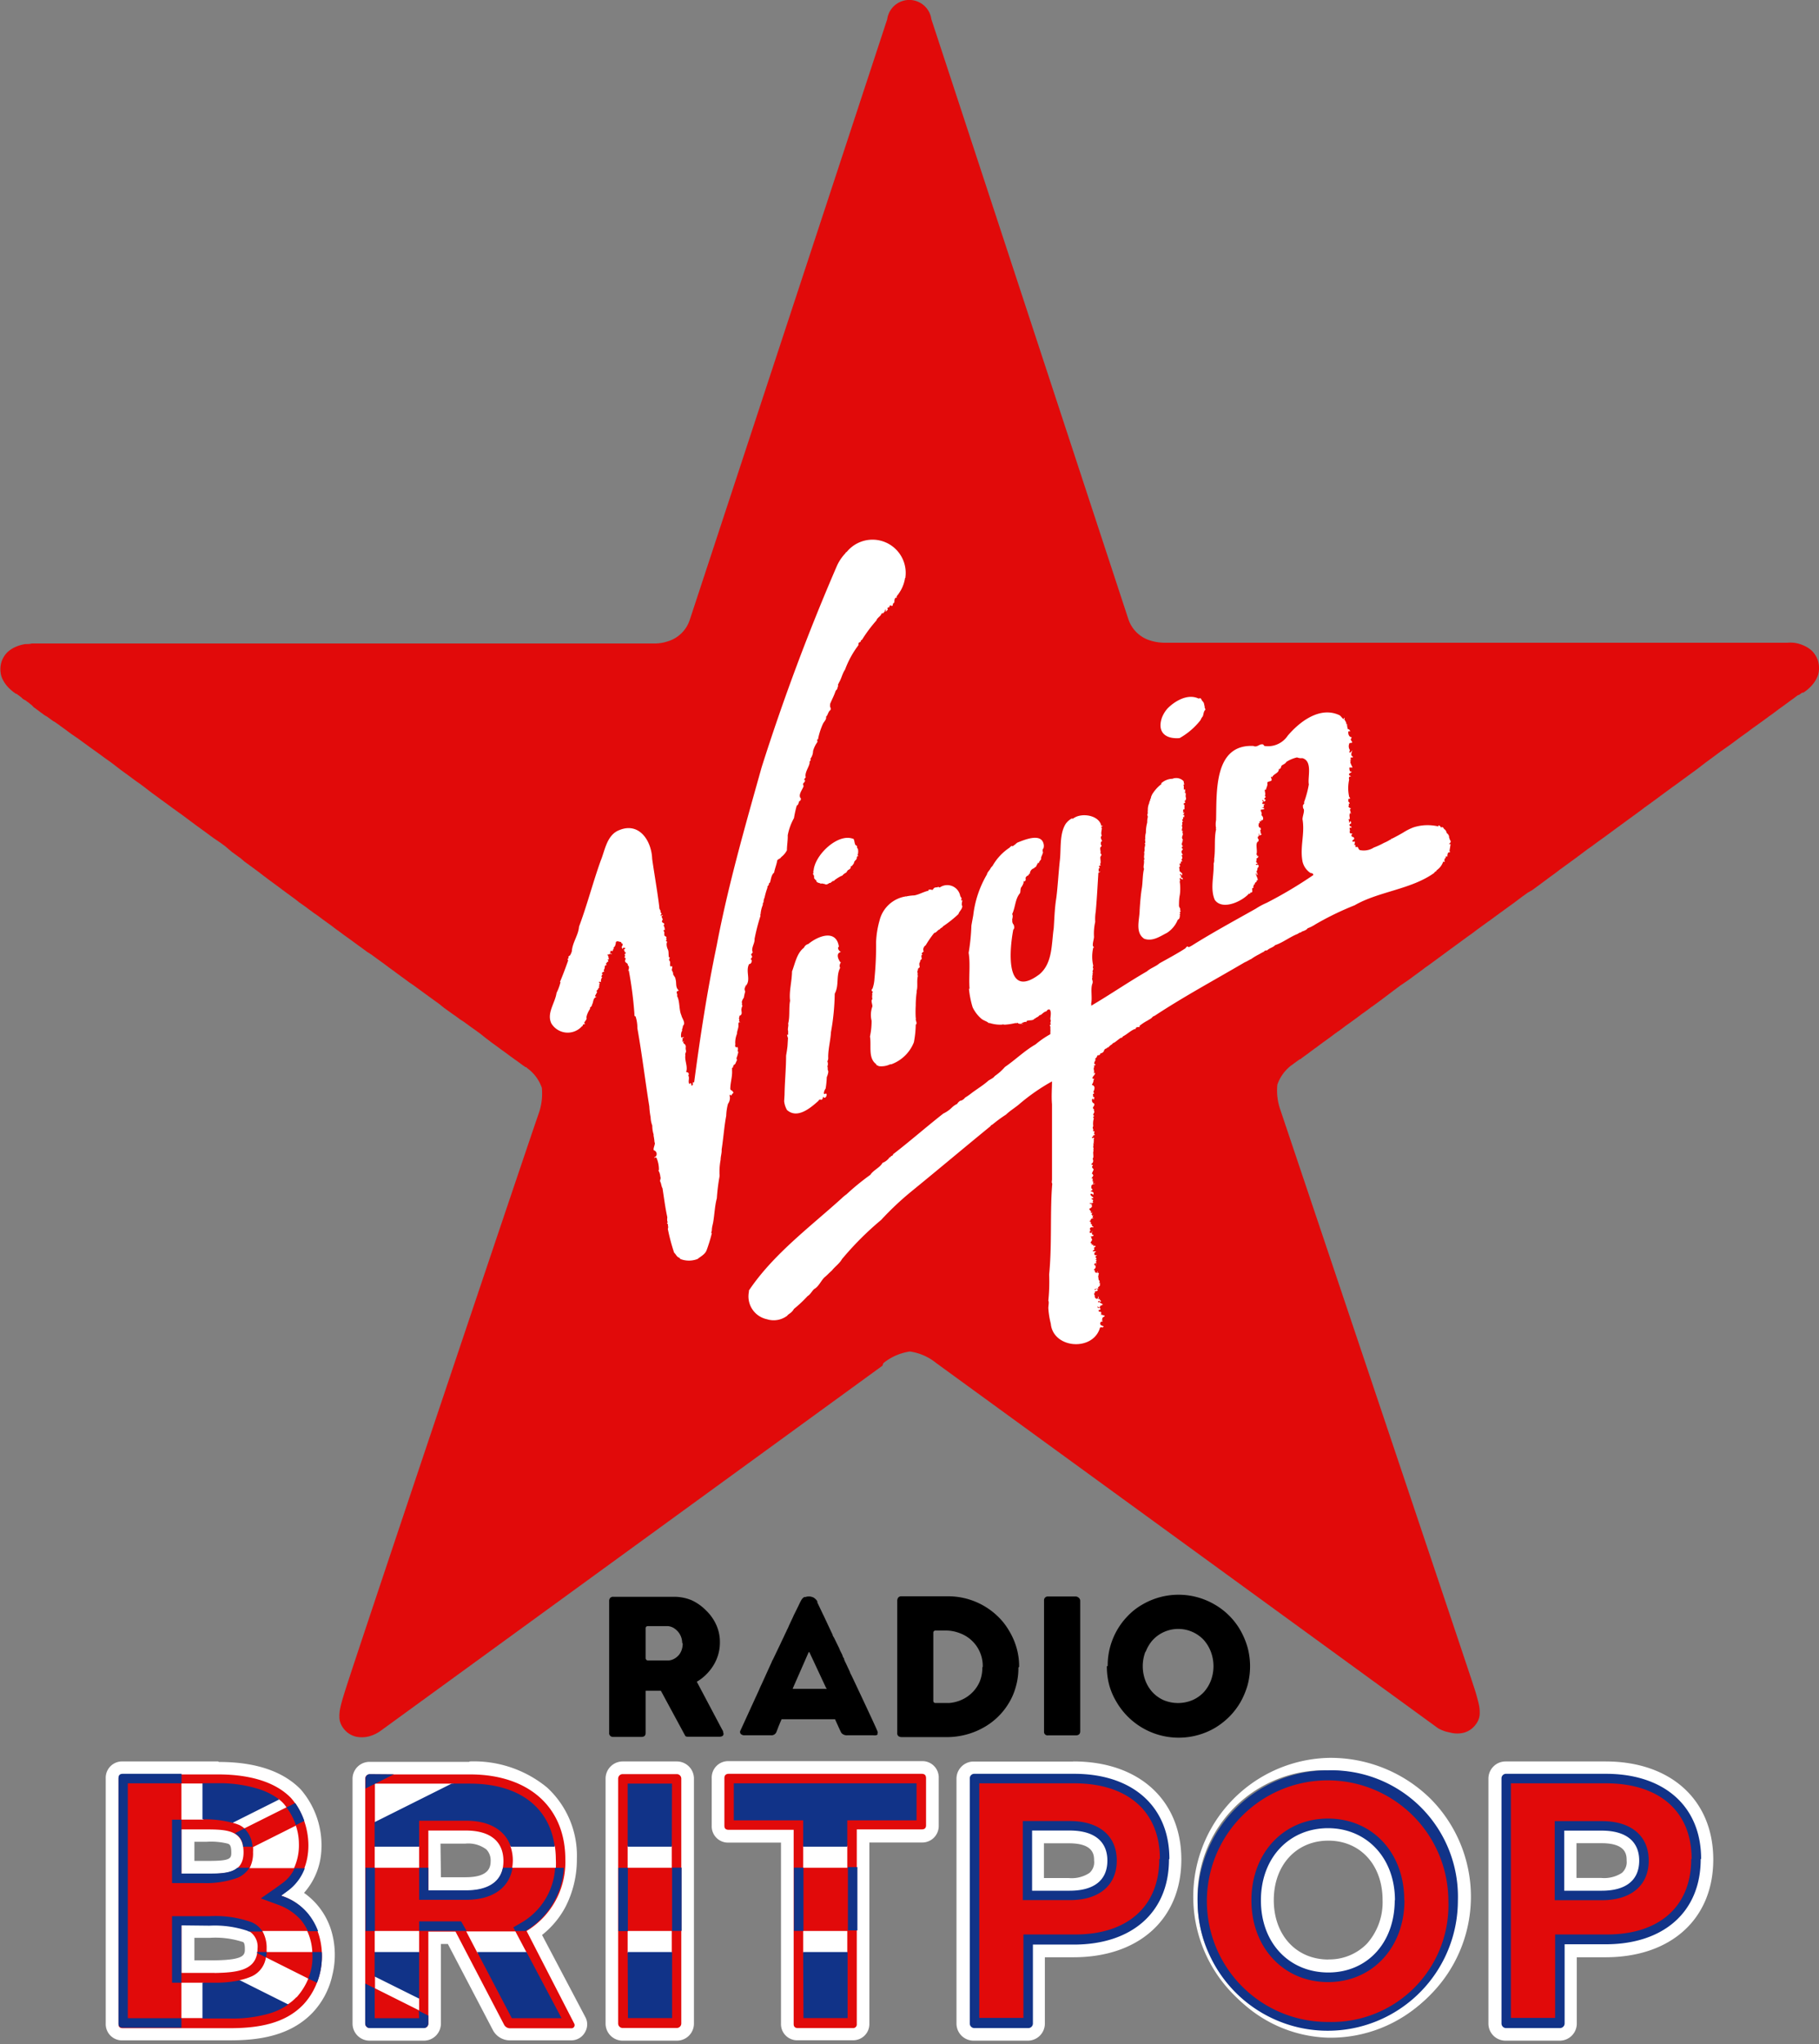
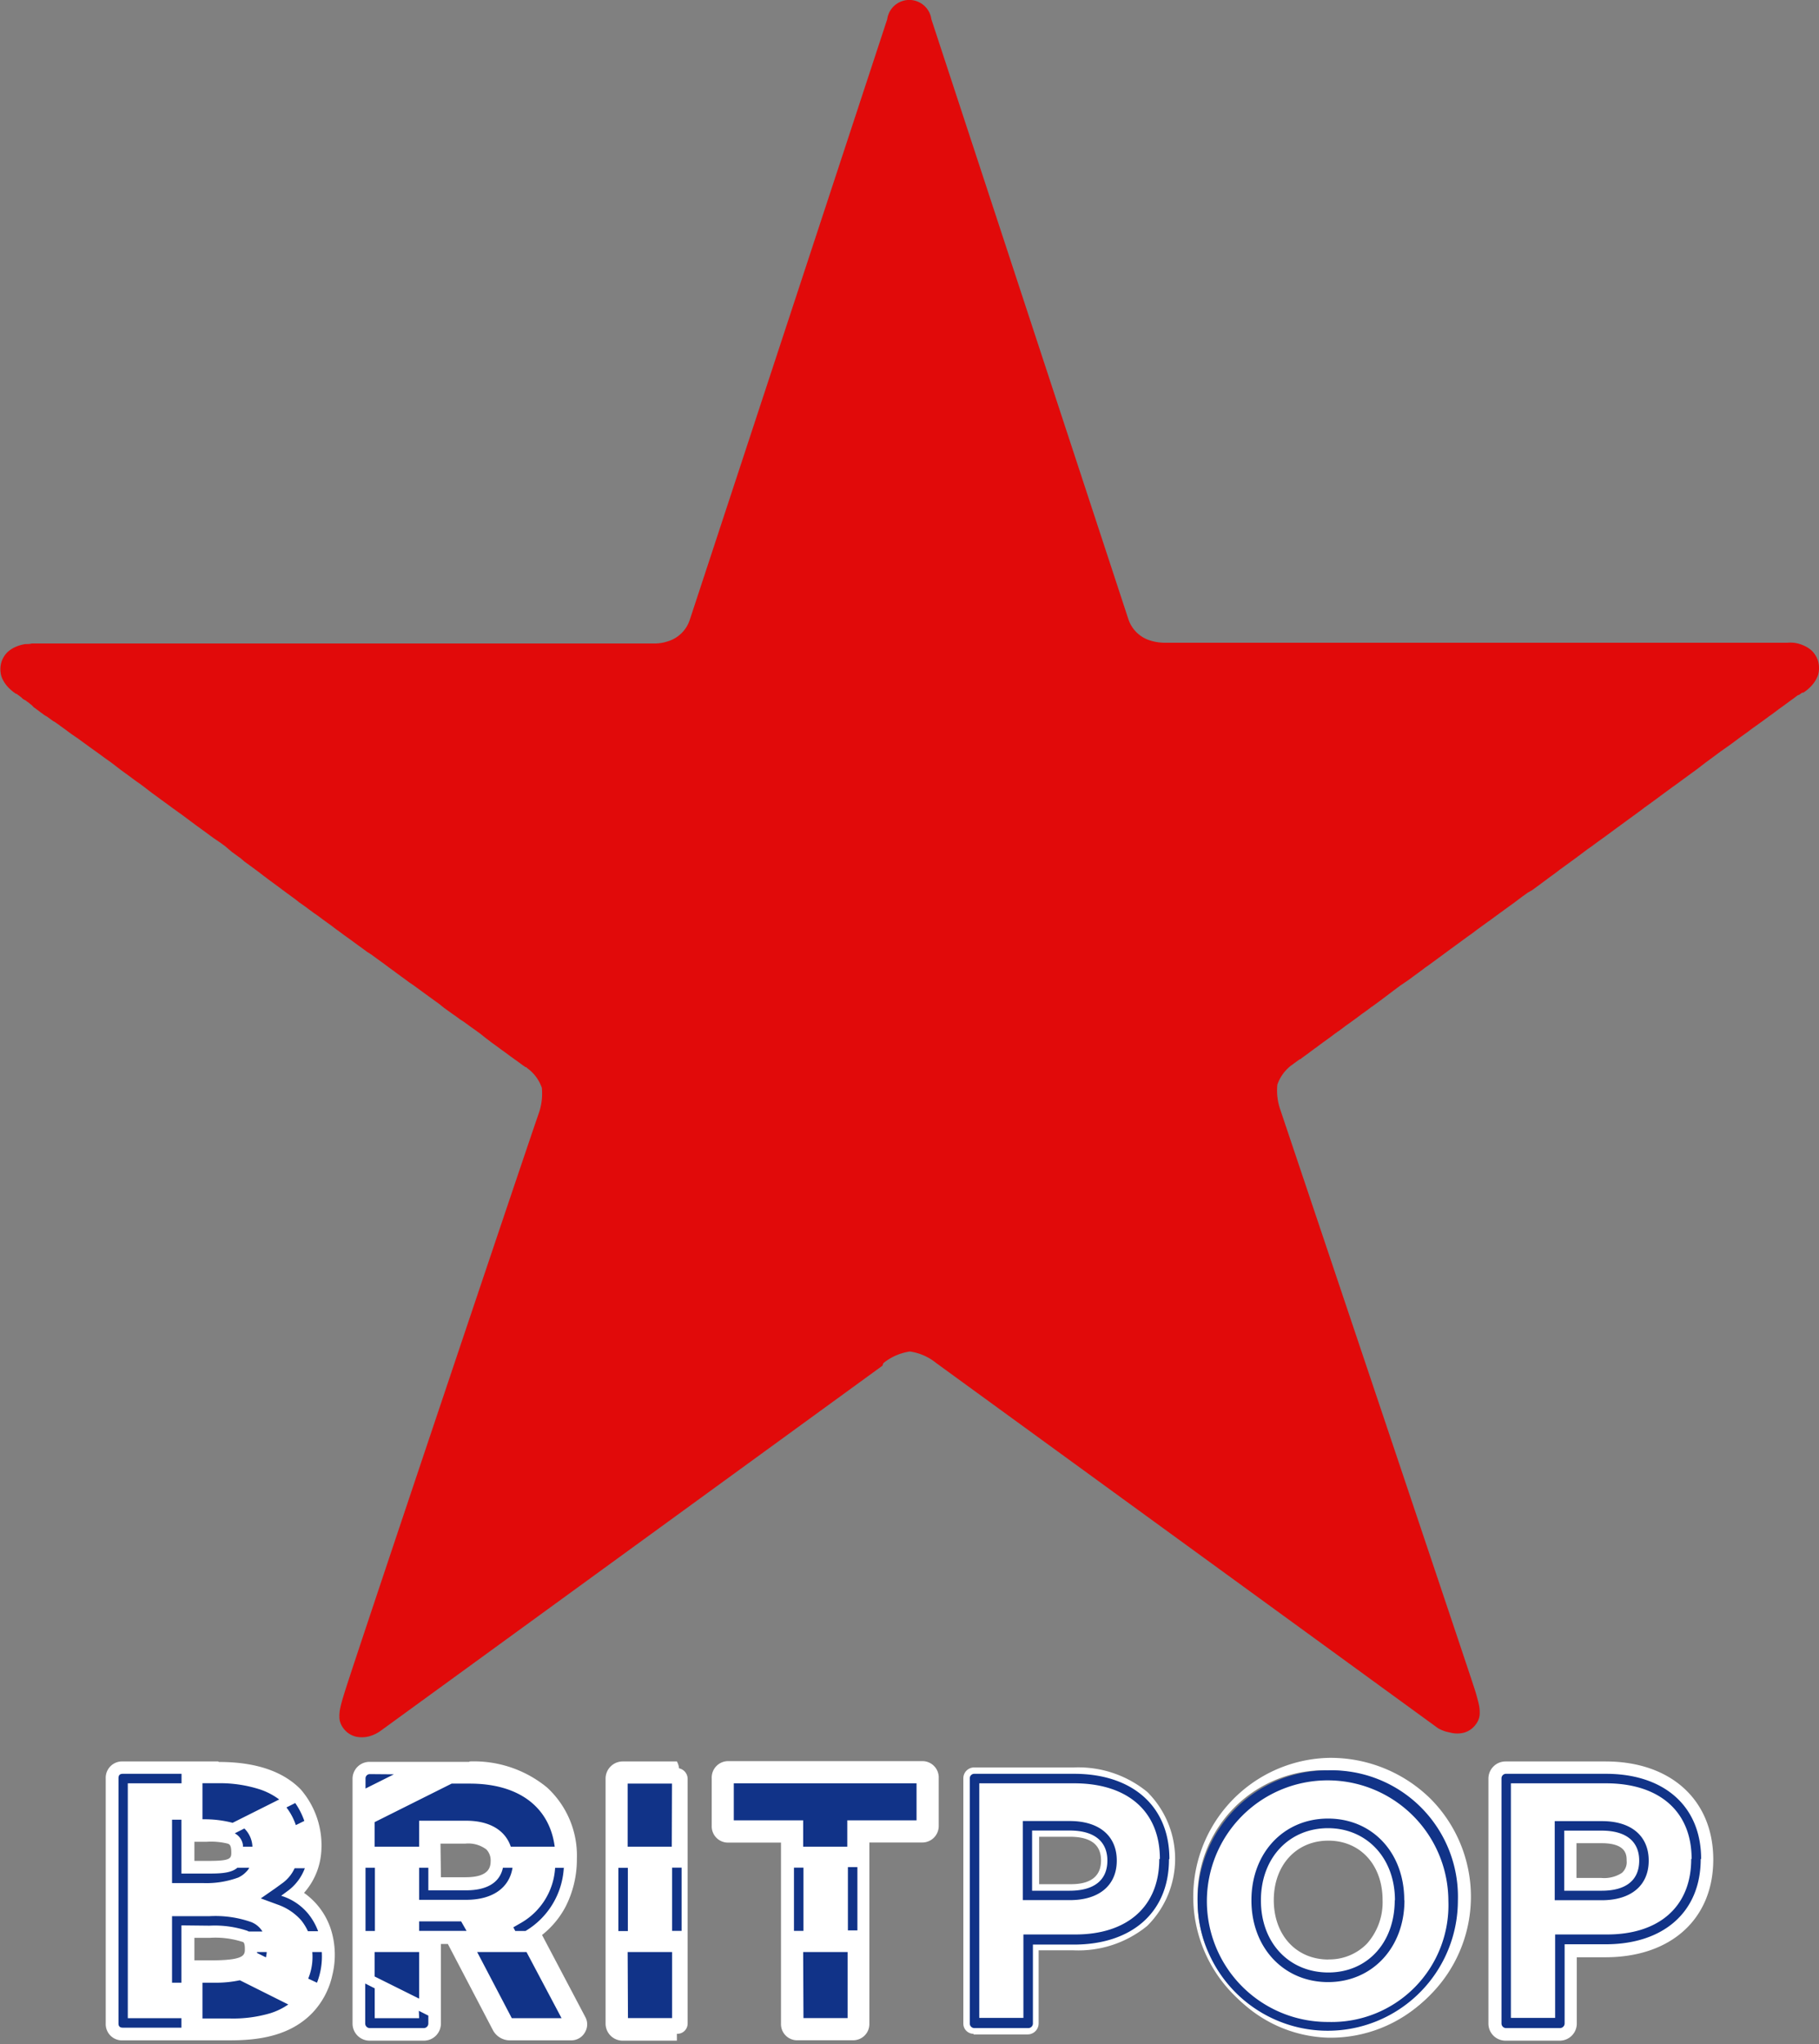
<svg xmlns="http://www.w3.org/2000/svg" id="Layer_4_copy_2" data-name="Layer 4 copy 2" viewBox="0 0 178.06 200">
  <rect x="0" y="0" width="178.06" height="200" fill="#808080" stroke="none" />
  <defs>
    <style>.cls-1{fill:#e10a0a;}.cls-2{fill:#fff;}.cls-3{fill:#138;}</style>
  </defs>
-   <path d="M113.17,156.62a.38.38,0,0,1,.09-.29.36.36,0,0,1,.31-.12h2.69a.44.44,0,0,1,.29.11.37.37,0,0,1,.16.3V169.4c0,.27-.15.4-.45.4h-2.69a.35.35,0,0,1-.4-.29Zm6.23,6.4a6.94,6.94,0,0,1,2-4.94,6.26,6.26,0,0,1,1.41-1.09,7,7,0,0,1,7.05,0,6.82,6.82,0,0,1,2.52,2.51,7.78,7.78,0,0,1,.71,1.68,7.11,7.11,0,0,1,0,3.72,7.78,7.78,0,0,1-.71,1.68,7.09,7.09,0,0,1-1.09,1.41,7.39,7.39,0,0,1-1.41,1.09,7.05,7.05,0,0,1-9.61-2.54,6.56,6.56,0,0,1-.71-1.63,7,7,0,0,1-.24-1.88m3.77-1.41a4,4,0,0,0,0,2.82,3.62,3.62,0,0,0,.7,1.14,3.4,3.4,0,0,0,1.08.77,3.66,3.66,0,0,0,2.83,0,3.37,3.37,0,0,0,1.1-.77,3.62,3.62,0,0,0,.7-1.14,4,4,0,0,0,0-2.82,3.71,3.71,0,0,0-.7-1.16,3.42,3.42,0,0,0-4.83-.15l-.15.15a3.71,3.71,0,0,0-.7,1.16m-45.37-.88a1.72,1.72,0,0,0-.1-.55,1.65,1.65,0,0,0-.28-.5,1.84,1.84,0,0,0-.44-.39,1.38,1.38,0,0,0-.56-.19l-.48,0H74.37a.2.2,0,0,0-.2.2h0v2.93a.23.23,0,0,0,.21.23h2.05a1.42,1.42,0,0,0,.58-.19,1.61,1.61,0,0,0,.44-.38,1.59,1.59,0,0,0,.26-.5,1.9,1.9,0,0,0,.09-.58m4,8.81a.31.31,0,0,1-.09.22.53.53,0,0,1-.27.08H78.32c-.1,0-.22,0-.28-.1l-2.38-4.4H74.17v4.13c0,.26-.13.39-.42.39H71a.4.4,0,0,1-.29-.1.34.34,0,0,1-.11-.29v-12.9a.45.45,0,0,1,.1-.31.38.38,0,0,1,.3-.11h5.92a4.45,4.45,0,0,1,1.76.34,4.83,4.83,0,0,1,1.41,1,4.57,4.57,0,0,1,1,1.42,4.08,4.08,0,0,1,.35,1.72,4.23,4.23,0,0,1-.64,2.24,4.63,4.63,0,0,1-.71.89,4.41,4.41,0,0,1-.91.7l2.33,4.4.16.3a.54.54,0,0,1,.1.3m25.4-6.49a3.41,3.41,0,0,0-2.22-3.25,3.8,3.8,0,0,0-1.41-.27h-1a.21.21,0,0,0-.21.2v6.7a.2.2,0,0,0,.22.19h1.36a3.69,3.69,0,0,0,1.26-.34,3.45,3.45,0,0,0,1-.71,3.35,3.35,0,0,0,.71-1.06,3.62,3.62,0,0,0,.25-1.34m3.53,0a6.45,6.45,0,0,1-.25,1.85,6.18,6.18,0,0,1-.7,1.63,6.65,6.65,0,0,1-2.51,2.4,7.19,7.19,0,0,1-1.68.67,7.46,7.46,0,0,1-1.88.24H99.24a.61.61,0,0,1-.3-.08.34.34,0,0,1-.14-.31V156.62a.52.52,0,0,1,.11-.32.41.41,0,0,1,.32-.11h4.51a7,7,0,0,1,4.94,2,6.42,6.42,0,0,1,1.09,1.41,6.79,6.79,0,0,1,.71,1.64,6.38,6.38,0,0,1,.25,1.84M96.9,169.69a.4.4,0,0,1-.18.1,1.4,1.4,0,0,1-.29,0H93.92a.7.7,0,0,1-.58-.22c-.08-.12-.38-.8-.63-1.35H87.48c-.1.23-.32.74-.38.93l-.11.27a.52.52,0,0,1-.55.37H83.86a.49.49,0,0,1-.34-.1.28.28,0,0,1-.07-.36l1.8-3.93.16-.37.12-.25,1-2.2c0-.07.07-.13.1-.2l.71-1.48.12-.26.24-.5.11-.24.15-.31a2.59,2.59,0,0,1,.14-.29l.12-.28.12-.26.27-.57a2.39,2.39,0,0,1,.13-.28l.38-.77.09-.19.1-.21.05-.08a.88.88,0,0,1,.34-.4l.13,0a.79.79,0,0,1,.3-.05h.13a1.29,1.29,0,0,1,.38.12l.17.14a1.18,1.18,0,0,1,.17.22.54.54,0,0,0,0,.11l.11.23.41.86.16.33.66,1.41.15.31c0,.11.09.21.15.32l.49,1,.09.22.15.3a1.47,1.47,0,0,1,.1.22c0,.09.1.21.15.31v.06a3.52,3.52,0,0,0,.18.39l.4.86c0,.08.08.19.13.29l.18.38c.55,1.16,2.33,4.94,2.36,5.08a.3.3,0,0,1,0,.3m-5-4.48-1.65-3.53a.1.1,0,0,0-.07,0,0,0,0,0,0,0,0l-1.55,3.53a.06.06,0,0,0,0,.06h3.22a.11.11,0,0,0,.08,0,.09.09,0,0,0,0-.07" transform="translate(-10.97)" />
  <g id="Layer_7" data-name="Layer 7">
    <path class="cls-1" d="M97.35,133.63l-49.1,35.71a3.52,3.52,0,0,1-1.1.54,2.77,2.77,0,0,1-1.31.05,2.14,2.14,0,0,1-1.28-.86,1.83,1.83,0,0,1-.36-.9,3.8,3.8,0,0,1,.08-1.06c.11-.51.26-1,.42-1.51.75-2.5,18.21-54.43,19-56.64h0a5.84,5.84,0,0,0,.31-2.52,4,4,0,0,0-1.34-1.86h0l-.11-.08-.07-.08-.07,0-.13-.09,0,0-.23-.16h0l-.2-.15-.19-.14-.11-.08-.23-.16-.11-.08-.36-.26-.2-.15-.19-.14-.22-.16-.21-.15-.46-.34-.33-.24-.17-.12-.35-.27-.15-.11-.6-.48-.29-.21-.29-.21-.3-.21-.3-.22-.44-.32L56,99.74l-.32-.24-.33-.23-.7-.5-.21-.15L54,98.26,53.64,98l-.36-.26-.36-.26-.37-.27-.37-.27-.38-.28-.39-.28L51,96.1l-.39-.29-.4-.29-.8-.59-.4-.29-.41-.31-.83-.6-.42-.31-.45-.29-.85-.62-.86-.63-.56-.4-.32-.24-.43-.31-.43-.33-.9-.65-.44-.33-.46-.32L41.24,89l-.44-.33-.53-.37L39.89,88l-.9-.66L38.53,87l-.44-.33-.64-.47L37.18,86l-.45-.34-.44-.34-.87-.64-.52-.38L34.55,84l-.89-.65L33,82.79l-.19-.14-.26-.19L31.87,82,31,81.36l-.88-.64-.86-.64-.36-.27-.5-.36-.53-.38-.31-.23-.41-.3-.43-.31-.47-.35-.35-.25-.29-.22L25.08,77l-.39-.29-.4-.28-.77-.57-.44-.32-.33-.24-.7-.54-.21-.16-.51-.36-.71-.52-.7-.5-.66-.48-.63-.46L18,71.85l-.29-.21-.29-.22-.56-.4-.11-.09-.43-.3-.14-.07-.36-.26-.23-.17L15.36,70l-.44-.32-.41-.31-.24-.17L14.08,69l-.14-.11-.17-.14-.16-.11-.15-.12-.17-.08-.13-.1-.1-.1-.12-.09-.1-.08-.1-.07,0,0-.08-.06-.06-.05-.06,0a4.39,4.39,0,0,1-.71-.58,3.16,3.16,0,0,1-.71-1.09,2.46,2.46,0,0,1,0-1.47,2.33,2.33,0,0,1,.65-1,3,3,0,0,1,.86-.51,4,4,0,0,1,.82-.22c.21,0,.43,0,.65-.06H74.84a4.23,4.23,0,0,0,1.54-.22,3.25,3.25,0,0,0,2.12-2.12Q88.18,31.21,97.82,1.88a2.18,2.18,0,0,1,4.32,0q9.64,29.34,19.27,58.66a3.25,3.25,0,0,0,2.12,2.12,4.82,4.82,0,0,0,1.55.23h60.84a4.62,4.62,0,0,1,.65,0,3.47,3.47,0,0,1,.84.22,3,3,0,0,1,.86.51,2.35,2.35,0,0,1,.65,1,2.49,2.49,0,0,1,0,1.48,3.16,3.16,0,0,1-.71,1.09,4,4,0,0,1-.71.58l-.05,0-.07,0-.07.06-.08.05-.16.12H187l-.19.13-.27.21-.16.11-.15.11-.15.11-.2.15-.14.1-.23.17-.42.3-.34.26-.1.07-.24.18-.23.16-.5.37-.32.23-.22.16-.32.23-.26.18-.29.22-.28.21-.62.44-.63.47-.46.34-.2.14-.71.5-.7.52-.71.52-.7.54-.44.33-.32.23-.78.57-.79.58-.3.21-.5.37-.83.61-.17.13-.66.48-.54.39-.3.23-.86.63-.43.31-.43.32-.62.45-.26.19-.88.65-.89.64-.44.33-.46.32-.89.67-.9.66-.91.66-.44.34-.46.33-.9.67-.46.34-.45.33-.41.23-.56.4-.89.67-.45.32-.45.33-.89.65-.45.33-.45.32-.88.64-.43.33-.44.31-.86.63-.85.62-.84.62-.83.61-.41.3-.41.29-.26.2-.53.39-.79.58-.7.48-.11.07-.75.56-.7.53-.56.42-.15.11-.53.39-.17.11-.19.15-.48.35-.23.16-.41.31-.63.46-.25.18-.35.25-.57.43-.18.12-.37.27-.51.38-.5.36-.46.34-.21.16-.22.15-.14.11-.25.18-.18.14-.18.13-.33.24-.15.11-.15.12h-.05l-.2.14-.23.17-.18.13-.14.11-.11.07h0a4.1,4.1,0,0,0-1.34,1.86,5.7,5.7,0,0,0,.31,2.52h0c.74,2.21,18.2,54.14,19,56.63q.24.75.42,1.53a3.69,3.69,0,0,1,.07,1,1.74,1.74,0,0,1-.36.9,2.11,2.11,0,0,1-1.28.86,2.72,2.72,0,0,1-1.3-.05,3.48,3.48,0,0,1-1.13-.41l-49.11-35.72h0a5.26,5.26,0,0,0-2.59-1.14,5.32,5.32,0,0,0-2.6,1.14h0" transform="translate(-10.97)" />
-     <path class="cls-2" d="M99.6,56.48A3.25,3.25,0,0,0,93.86,54a.21.21,0,0,0-.13.13h0a4.43,4.43,0,0,0-.84,1.25,209,209,0,0,0-7.36,19.68c-1.58,5.64-3.29,11.56-4.4,17.44-.93,4.43-1.63,9-2.21,13.4H78.8a.43.43,0,0,0,0,.16c0,.16-.2.27-.15,0-.09-.09-.07-.1-.21,0-.14-.27.06-.56-.09-.82.11-.21,0-.33-.22-.35.2-.49-.16-1.14-.07-1.63-.06-.2.1-.29.06-.46-.09-.41.06-.31-.09-.61a.29.29,0,0,1-.18-.28c.16,0,0-.14,0,0-.17.1,0-.22-.08-.29s.16-.07.15-.12-.1,0-.19,0c-.16.17-.1-.55,0-.61a.1.1,0,0,0,0-.11c0-.08.1-.28.09-.41.33-.26-.13-.79-.14-1-.27-.58-.13-1.35-.44-1.93.09-.11-.1-.33,0-.43s.17,0,.15-.12c-.33-.31-.17-.71-.3-1.11,0-.22-.32-.38-.21-.62-.16,0,0-.1-.1-.15s0-.27,0-.39-.07-.06-.12-.06c-.21,0,0-.4-.15-.55s.16-.35-.06-.34c-.06-.26,0-.56-.1-.76s-.2-.6-.05-.77c-.08,0-.18-.05-.1-.17s-.09-.13,0-.22S76,91.61,76,91.5s0-.26,0-.23,0,0,0-.06S75.82,91,76,91s.06,0,.05,0,0-.34-.15-.46c0,0,.07,0,.08-.06s0-.08,0-.12c-.24-.16-.27-.11-.13-.42-.06-.08-.2-.35,0-.35,0-.11-.12,0-.19,0h0c-.1-.1.09-.1.06-.2s-.14-.14-.09-.2-.16-.26-.12-.42c-.18-1.49-.48-3.18-.7-4.72-.06-1.78-1.26-3.63-3.21-2.83h0c-1.24.47-1.41,2-1.83,3-.77,2.15-1.32,4.31-2.12,6.45-.06.83-.65,1.56-.7,2.39a1.57,1.57,0,0,1-.18.42s-.29.16-.11.23c-.08.09-.18.11-.07.26-.23.65-.51,1.41-.81,2.12h.06a5,5,0,0,1-.39,1.06c-.14,1-1,2-.5,3a1.87,1.87,0,0,0,2.56.62h0a1.78,1.78,0,0,0,.42-.35c.08,0,.07-.1.12-.17s.3,0,.15-.1.22-.33.19-.53,0-.09,0-.15.12-.45.35-.77c-.11-.13.21-.21.17-.38.17-.23.08-.71.47-.77-.24-.06-.15-.11-.06-.29s.11-.08.07-.15.1,0,0-.1.06-.09.05-.14.07,0,.06-.06.08-.13.12-.19-.06-.09,0-.16,0-.09,0-.14.12-.08.06-.12-.15-.15,0-.14.16.11.12,0,0-.08,0-.08a.57.57,0,0,1,.12-.37c-.12-.08-.1,0,0-.26.06,0,.1,0,0-.06s.06-.2.16-.2-.05-.11,0-.19a.5.5,0,0,0,.09-.33c0-.14.17-.09.17-.18s-.08,0-.06-.1.11,0,.09-.07,0-.08.1-.11,0-.14,0-.23,0,0,.07,0,0-.07,0-.08.06,0,0-.09.06-.1,0-.15c0,.14-.09-.11-.08-.16s.08,0,.11,0,.09-.11.19-.06,0,.09.07,0-.09,0-.08-.07,0,0-.05,0,0,0,0,0a.16.16,0,0,1,.05-.17V93c.16.1.22.09.23-.11,0,0,.12-.06.07-.09s0-.07,0-.07,0-.1.09-.1a1.25,1.25,0,0,0,.12-.46c.16-.15.32,0,.51,0a.18.18,0,0,0,.18.18h0c-.07,0,0,.14-.06.19a.2.2,0,0,0,0,.27c.08.1.06-.05.07-.07s.36,0,.17.11,0,.17,0,.24-.11,0,0,.07c.29.11-.1.15,0,.26s-.14.3.09.34c0,.12-.14.27,0,.4s.23.11.2.31c.16,0,.15.4,0,.54l.1-.07a37.65,37.65,0,0,1,.55,4.23v.09s0,.23.11.18a3.48,3.48,0,0,1,.18,1.16c.46,2.56.78,5.26,1.17,7.65h0a7.63,7.63,0,0,0,.13,1.07,2.48,2.48,0,0,0,.16.81,2.91,2.91,0,0,0,.13.87v.13a4.48,4.48,0,0,1,.09.64c.13.13-.17.59-.07.78a.38.38,0,0,1,.27.46.53.53,0,0,1-.08.15c-.09.08-.14,0-.12.12s-.06,0,0,0,0,0,0,0,.13-.06.19,0a2.9,2.9,0,0,1,.24,1.23c-.11,0-.06,0,0,.1a1.6,1.6,0,0,1,.14.53c.09.2-.09.35,0,.5s.1.45.21.62c.16,1,.25,1.8.47,2.83,0,0,0,0,0,.06a1.33,1.33,0,0,0,0,.34h0s.07.11,0,.17,0,.06.05.11,0,.08,0,.08.08.27,0,.38a19.21,19.21,0,0,0,.62,2.34c.14.12.2.28.34.4s.21.07.25.21a2.32,2.32,0,0,0,1.72,0h0c.2-.19.71-.42.87-.85a15.91,15.91,0,0,0,.51-1.66c-.11,0,0-.21,0-.29,0-.26.07-.48.13-.77.14-.83.16-1.63.36-2.36a19.17,19.17,0,0,1,.26-2.12,1.31,1.31,0,0,0,0-.28s0-.41,0-.37a6.65,6.65,0,0,1,.11-1h0c0-.33.13-.7.1-1,.17-1.07.25-2.28.45-3.31a5.08,5.08,0,0,1,.17-1.16,1,1,0,0,0,.18-.74c-.06,0,0-.08,0-.12s.05-.08.07,0,.12,0,.1,0,.1-.15.17-.21-.09-.13-.08-.18-.24-.08-.21-.25c0-.56.21-1.18.17-1.76v-.23c0-.1.12,0,.09-.14h0a.4.4,0,0,0,.07-.18c.2-.07.17-.19.27-.36s0-.25,0-.28.08-.2.11-.34.13-.3,0-.38a.53.53,0,0,0,0-.39c-.17.06-.26,0-.23-.21s0-.08,0-.14a2.34,2.34,0,0,1,.17-.94c0-.32.18-.58.14-.9,0-.09,0-.27.15-.24s-.15-.07-.08-.15-.05-.19,0-.29,0-.21.11-.22c.27-.16.06-.46.13-.67a.52.52,0,0,1,.1-.27c-.13-.11,0-.23-.08-.35a1,1,0,0,1,.2-.44,6.21,6.21,0,0,1,.14-.62.45.45,0,0,1,0-.45s.07,0,0-.06.09,0,.07-.06c.51-.57-.07-1.41.31-2.11.2,0,.29-.25.25-.38s-.12,0-.09-.1.22-.19.08-.36.16-.22.1-.36c-.16-.37.24-.86.19-1.25a20.25,20.25,0,0,1,.59-2.29s-.09-.1,0-.12-.06,0,0,0a3,3,0,0,1,.22-.93c0-.11,0-.21.08-.27a.8.8,0,0,1,.09-.43,7.14,7.14,0,0,1,.29-1c-.05-.1.07-.17.11-.24s0-.2.12-.22c.13-.34.12-.76.42-1,.06-.37.21-.7.29-1.11,0-.22.31-.21.39-.4A2,2,0,0,0,88,83.2c0-.49.1-1,.08-1.47a5.55,5.55,0,0,1,.61-1.68,12,12,0,0,1,.27-1.22c.2-.09.16-.29.26-.45.13,0,.12-.14.16-.24-.34-.32.13-.85.25-1.21,0-.11-.12-.2,0-.31s.2-.26.09-.31.2-.28.11-.29c-.08-.45.3-.92.39-1.34,0,0,0-.08,0-.14s.2-.17.07-.28a1.34,1.34,0,0,0,.27-.78,2.7,2.7,0,0,1,.4-.84c.06-.09,0-.17,0-.25s.12,0,.1-.14a6.84,6.84,0,0,1,.46-1.41c.1-.23.38-.44.31-.71.18-.15.2-.46.38-.61s0-.32,0-.5c0,0,.08-.07,0-.09.17-.45.43-.9.55-1.32.08,0,0-.08.08-.1s.12-.26.16-.36,0-.06,0-.09,0-.17.08-.19v-.06c.25-.37.34-.91.61-1.29h0A9.25,9.25,0,0,1,95,63.13c0-.05,0-.31.09-.25a.21.21,0,0,1,.17-.1c-.09-.06,0-.14.09-.18h0a14.28,14.28,0,0,1,1.41-1.89c.09-.29.41-.38.52-.7.12,0,.21,0,.21-.11a.19.19,0,0,0,.11-.22c.2-.12,0,.14.08.14s.12-.12.18-.14-.07-.13,0-.2.09-.06.08-.12v.09s.12-.05.11-.12,0,0,0-.06c.2-.12.17.1.27,0s0-.17.11-.24,0-.1.09-.08c0-.18,0-.54.24-.45-.09-.17.12-.28.19-.43a3.5,3.5,0,0,0,.62-1.55h.07ZM87.73,107.75a2.18,2.18,0,0,0,.28.86c1,.89,2.27-.17,3.08-.9.18-.34.34.19.46-.42a.15.15,0,0,0,.14.12c.2,0,.33-.56,0-.36-.17,0,0-.42.1-.54a8,8,0,0,0,.11-1.11c.06-.13.2-.52.13-.64s0-.31-.07-.41a.62.62,0,0,0,0-.5.66.66,0,0,0,.08-.41h0c0-.82.23-1.64.27-2.44h0a22.61,22.61,0,0,0,.37-3.77c.45-.83.11-1.7.53-2.53a.44.44,0,0,1,0-.4c0-.08.15-.15,0-.17-.24-.38-.41-.86.1-1-.18,0-.43-.39-.22-.5h0c-.26-1.72-2-1.08-3-.26h0a.61.61,0,0,0-.42.36c-.71.53-.88,1.58-1.17,2.32m0,0c0,.9-.31,2-.19,2.87-.14.71,0,1.54-.19,2.24.07.18-.08.52,0,.71h0v.4c-.22-.17,0,.3,0,.35a13.2,13.2,0,0,1-.2,1.66h0c0,1.46-.18,3-.15,4.42M93.82,85.3s0,0,0,0c.06-.17.33-.19.41-.37s-.06-.16.07-.18.11-.15.21-.19c.14-.31,0-.17.29-.48.07-.09,0-.31.14-.3s-.1-.12,0-.17m0,0a1.18,1.18,0,0,0,0-.59c-.14,0,0-.27-.17-.3s-.15-.71-.31-.65h0c-1.49-.56-3.76,1.61-3.85,3.15-.09,0,0,.11,0,.15a.19.19,0,0,0,0,.25c.1.06,0,.45.11.34,0,0,0,.14.14.14,0,.27.24.27.43.34l0,.05,0,0c.12-.1.25,0,.39,0h0c.21.12.32,0,.5-.1h.1s0,0,.06-.08l.12-.06c0-.1.17,0,.18-.11a3.92,3.92,0,0,1,.7-.44h0c.1,0,.1-.08.16-.11a1,1,0,0,1,.31-.21m11.29,2.74c-.08-.06,0-.14,0-.21h0a1,1,0,0,0-.13-.22,1.29,1.29,0,0,0-2-.86v0c-.07,0-.1,0-.11-.06h0v0h-.08s0,0,.05,0c-.13.1-.33,0-.46.16s-.07.17-.3.11a0,0,0,0,1-.06,0h0c-.07,0-.17,0-.15.09s.15-.08.12,0c-.53.08-1,.39-1.5.48a4.71,4.71,0,0,0-.84.11.05.05,0,0,1,0,0h0c0-.07,0,0-.06,0h0a3.14,3.14,0,0,0-2.51,2.34,8.94,8.94,0,0,0-.34,2.12,33,33,0,0,1-.16,3.58,3.49,3.49,0,0,1-.2,1c-.1,0-.09.24,0,.25s0,.1,0,.13-.07.12,0,.14a1,1,0,0,0,0,.48c-.18.13,0,.48,0,.71a2.42,2.42,0,0,0-.08,1.41,7.19,7.19,0,0,1-.16,1.54c.16.89-.21,2.12.62,2.71h0v.07l.26.12a2,2,0,0,0,1.09-.18h.11a3.76,3.76,0,0,0,2.22-2.16,9.94,9.94,0,0,0,.18-1.72c.18-.11,0-.36,0-.52s.14-.11,0-.11a10.53,10.53,0,0,1,0-1.25,9.18,9.18,0,0,1,.09-1.28s0-.1,0-.15c.13-.41,0-.94.11-1.41h0a.06.06,0,0,0,0-.06s-.06,0,0,0h0a.66.66,0,0,1,0-.28c-.1-.08,0-.2,0-.28a.11.11,0,0,0,0-.13h0c-.05,0,.07,0,.09-.06s0-.06.08-.05-.12-.42.06-.55a.25.25,0,0,1,.14-.27c.06-.13-.13-.42.11-.45-.22-.09,0-.23.11-.32-.14-.16,0-.5.18-.59a10.29,10.29,0,0,1,.81-1.18s.07-.07.13-.06h0c.16-.09.25-.25.39-.31s.06-.08.12-.1h0c.08-.07.22-.12.25-.21a11.7,11.7,0,0,0,1.51-1.2c.09-.3.38-.46.38-.8-.12-.08,0-.44,0-.58M124.7,76.69a3.62,3.62,0,0,0-.87.92c-.06.06-.24.44-.19.49s-.07,0-.07.05a.06.06,0,0,1,0,.08h0c0,.09-.11.22-.1.34a1.56,1.56,0,0,0-.14.71,1.13,1.13,0,0,0,0,.32c-.11.11,0,.24,0,.33a2,2,0,0,0-.06.42s0,.1,0,.13.06,0,0,0a3.73,3.73,0,0,0-.13,1,1.78,1.78,0,0,0-.06.65s-.07,0,0,.1.07,0,0,0,0,0,0,.11v.15s-.07,0-.07,0c.13.15,0,.35,0,.54a.71.71,0,0,1-.05.38c.06.07,0,.29,0,.44s.07.26,0,.28,0,0,0,.12,0,.06,0,.11c0,.22-.1.49,0,.66-.15.51-.12,1.3-.22,1.9s-.16,1.36-.21,2.11c0,.93-.48,2.2.44,2.82.83.31,1.6-.26,2.23-.57A2.78,2.78,0,0,0,126.26,90c.21-.11.18-.24.22-.48-.15,0,.11-.1,0-.17s.18-.22,0-.27c.09-.22-.1-.26-.1-.46s0-.65.07-1,.07-1,0-1.35a.37.37,0,0,0,0-.29c0-.22.34.25.29,0s0,0-.16-.13c0-.19,0-.13,0-.18s-.16,0-.1-.09.14-.15.07,0h0s.1,0,.1.07.09.07,0,0c.19-.27-.23-.27-.22-.5s-.11-.32.06-.36c0-.1-.15-.39.08-.28,0-.13-.08-.24.14-.23,0-.06-.06-.08-.08-.12s.11-.18.07-.3-.1-.19,0-.2.07,0,.07,0-.21-.27-.12-.41.15-.13.07-.22-.14.14-.07,0-.06-.09,0-.14.16-.1.07-.14-.08-.27,0-.37,0-.06-.05-.06.17-.12.08-.17,0-.07,0,0-.09-.16-.07-.26a1.71,1.71,0,0,0,.09-.3c-.08-.1,0-.09-.06-.18s0-.07,0,0h0s.11-.12,0-.11h0c-.11,0,0-.28,0-.37a.2.2,0,0,1,0-.25.76.76,0,0,1,0-.3.06.06,0,0,0,.09,0h0s-.16-.13-.09-.19.1-.05.07-.15,0,0,0,0,0-.07,0-.09h.11s0,0,0-.08,0,0,0-.1-.23,0-.19,0,.3-.29.15-.27-.06-.12,0-.15.06,0,0,0-.1,0-.06-.1.09,0,.12-.09,0-.07,0-.12h0a.12.12,0,0,0,0-.1s0-.12.06-.14c-.17,0,0,0-.12-.1s.18-.12.14-.21-.12-.1,0-.15,0,0,.07,0,0,0,0,0c-.12-.07,0-.07,0-.13a.3.3,0,0,0,0-.16.53.53,0,0,1,0-.35s-.1-.07,0-.12,0,0-.08,0,0-.06,0-.11.06-.15,0-.1,0,0,0-.1-.1,0-.13,0V77h0v-.12s-.08-.09,0-.1,0-.19,0-.16a.26.26,0,0,0-.11-.27,1,1,0,0,0-1-.15,1.7,1.7,0,0,0-1.13.47m4.34-7.19c.06-.11-.11-.24-.05-.35-.1-.25,0-.31-.26-.57-.05-.08-.07-.18-.15-.23s-.15.06-.24,0c-1.09-.48-2.35.33-3,1a3,3,0,0,0-.54.89c-.48,1.41.33,2.11,1.73,2a6.91,6.91,0,0,0,2.05-1.76,1.25,1.25,0,0,1,.22-.37c.08-.2.07-.47.24-.63m24,13.24v-.14c-.17.09-.17,0,0-.1,0-.06,0-.12.06-.14s0,0,0,0-.1-.08-.11-.15-.12-.24-.08-.41c-.09,0-.05-.14-.15-.18s-.1-.2-.17-.3a.49.49,0,0,0-.18-.17.28.28,0,0,0-.23-.2s0,0,0,.07-.12-.13-.21-.19-.06,0-.11,0,0,.06.06.09a4.54,4.54,0,0,0-2.48.07,5.19,5.19,0,0,0-1,.5h0c-.34.2-.76.43-1.1.6,0,0-.14,0-.11.09s0,0-.06,0a3.78,3.78,0,0,1-.63.33,7.52,7.52,0,0,1-1,.46,1.81,1.81,0,0,1-1.3.26h0c-.16,0-.21-.2-.26-.29s-.24.06-.24-.08.06-.18-.05-.13,0-.18,0-.27,0-.09-.09-.07-.15,0-.16,0,.07,0,0-.06.3-.16.15-.33-.25,0-.21-.2c-.12,0,.06-.16.06-.19s-.23,0-.24-.07-.05-.11,0-.19-.16-.43.12-.3c.08-.07,0-.18-.08-.16s-.13-.24,0-.22-.06,0-.08,0,.24,0,.14-.2,0-.1-.07-.08,0,.23-.13.09c.08,0-.08-.31,0-.3s.05.09.08,0-.06-.37,0-.49.12-.27.09,0c.1-.08,0-.12,0-.19s-.14-.27,0-.32-.25-.09-.2-.26.05-.13,0-.23c.31-.05-.14-.16,0-.37-.18-.21.34,0,.06-.31a3.9,3.9,0,0,1,0-1.7c-.07-.1,0-.37.13-.27h.06c-.06,0-.05-.13-.19-.13-.05-.25.07-.18.19-.3s0-.07-.07-.08-.12-.27-.1-.39h.2c.08,0,0,0,.07,0s0-.08,0-.09a2.5,2.5,0,0,1-.17-.39.38.38,0,0,1,0-.15c.15,0,0-.06-.05-.09s.16,0,.08-.15-.06,0,0-.09.24.08.21-.12c-.09.07,0-.06-.12-.06-.07-.17,0-.35.06-.5s-.16.23-.26.17.09-.18,0-.29a.66.66,0,0,1,0-.64s.29,0,.26-.08-.19-.22-.13-.33.07,0,.06-.1.07,0,0-.06c-.24,0-.37-.34-.3-.58h.17a.29.29,0,0,0-.25-.22c0-.13-.06-.26-.06-.38s.07-.12-.06-.07c0-.22-.13-.34-.21-.51.08-.14,0-.22-.07,0-.14-.09-.24-.28-.38-.38-1.92-.92-3.91.61-5.09,2h0a2.32,2.32,0,0,1-2.27,1c-.15-.12-.05-.17-.29-.16s-.48.32-.79.16c-3.9-.19-3.59,4.52-3.66,7.26a2.15,2.15,0,0,0,0,.8c-.05,0,0,.07,0,.11-.2.89-.05,1.92-.19,2.89h0a1,1,0,0,1-.05.45h0a1.82,1.82,0,0,1,0,.33c0,1-.33,2.24.12,3.23.77,1.06,2.72.1,3.35-.64h0c0,.06.17,0,.12,0h0c-.09-.09.14-.07.18-.14s0-.22,0-.32,0,0,0,0a.1.1,0,0,1,.11-.08h0c.09,0,0,0,0-.09a1.19,1.19,0,0,1,.1-.28c.17,0,0-.06.07-.12l.17-.14c0-.1-.05-.12.1-.12,0-.27-.19-.45-.18-.7.07,0,.06.17.14.19s0-.06,0-.09a.27.27,0,0,0-.1-.23.51.51,0,0,0,.11-.35c.09-.09.17-.19.08-.31s-.1,0-.07,0c-.26,0-.2-.13,0-.11,0-.13-.14-.09-.13-.22s0-.11.06-.17c-.17-.19.19-.14.14-.38h0c0-.08-.07,0-.1.06s0-.11,0-.15-.08,0-.09-.06c.17-.35-.18-1.2.23-1.29,0,0-.06-.06,0-.12s-.14-.13-.07-.26c-.12,0,.07-.12.08-.12s-.05-.08,0-.16c-.06-.25.1,0,0,.09.14,0,.43-.13.16-.2.11-.13-.12-.3.05-.36a.17.17,0,0,1,0-.17c-.09,0-.19-.07-.22-.18s0-.1,0-.17h0v-.12s.26,0,.16,0-.06-.1-.09-.15.27,0,.17-.12,0-.07.07,0c.22-.08.13-.41-.05-.52.09-.13,0-.31-.06-.45s.26-.06.36-.18c-.05-.1-.15-.07-.23-.1s.16,0,.18-.09-.08,0,0-.18c.31-.16-.29,0-.14-.22s.12,0,0-.18.21,0,.1.09c.07,0,.24-.1.2-.18s-.21-.07-.07-.19.07-.15,0-.22c.1-.14,0-.37,0-.53s.14,0,.13-.1.17-.38.12-.58.28-.17.39-.27-.12-.41,0-.38.05.14.1,0c.17-.3.66-.37.63-.75.19,0,.21-.17.25-.29s.38-.19.49-.41a3.25,3.25,0,0,1,1.05-.44,1,1,0,0,0,.51.07c1.05.28.5,1.91.64,2.57a9.62,9.62,0,0,1-.47,1.75h0c.09.17-.13.2-.11.37s0,.21.08.29c.09.25-.12.7-.12,1,.25,1.41-.27,2.71,0,4.12a1.81,1.81,0,0,0,.7,1.08c.12.13.33,0,.36.26a42,42,0,0,1-4.57,2.72h0a6.74,6.74,0,0,0-1.06.57c-2.08,1.17-4.32,2.39-6.24,3.6a2.16,2.16,0,0,1-.34.17c-.13-.16-.23,0-.31.11-.77.5-1.7,1-2.53,1.46h0c-.36.32-.89.48-1.23.79h0c-1.86,1.07-3.69,2.33-5.47,3.37h0a.37.37,0,0,0,0-.21c.14-.61-.09-1.46.14-2,.06-.35-.12-.26,0-.65-.11,0,0-.09,0-.12s0-.2,0-.25h.07c-.16-.14,0-.23,0-.41a.26.26,0,0,1,0-.27,3.82,3.82,0,0,1,0-1.78s.07,0,.07-.06c-.26-.06,0-.7,0-1a5.12,5.12,0,0,1,.12-1.46,4.51,4.51,0,0,1,.05-1c.12-1.32.18-2.56.26-3.81,0,0,.25-.08.12-.15-.1.26-.12-.22-.07-.28h.06c.07-.1-.15-.17,0-.25s0,.05.08,0-.07-.14,0-.21,0-.43,0-.6.24-.22,0-.42c.1-.15-.11-.49.05-.62s0-.16,0-.26,0-.11,0-.11,0-.15.1-.17-.26-.36,0-.56c-.13-.18,0-.55,0-.75-.17-.13,0-.1.07-.17s-.22,0-.14-.11c-.29-1-1.95-1.22-2.71-.66,0,0-.13.09-.14,0h0a1.76,1.76,0,0,0-.64.57h0v0c-.6,1-.42,2.38-.55,3.53s-.23,2.92-.37,3.83-.17,1.89-.23,2.82h0c-.23,1.53-.09,3.42-1.41,4.52h0c-3.37,2.53-2.93-2.42-2.55-4.38.15-.12.09-.39,0-.55-.1,0,0-.12-.11-.16a.41.41,0,0,0,0-.22c0-.18.12-.37,0-.59.32-.66.28-1.48.77-2.05.07-.18,0-.52.19-.65,0,0,0-.14.09-.13v-.12c.12,0,0-.42.18-.23a.65.65,0,0,1,.1-.15h0a.33.33,0,0,1,0-.17c-.11,0,.16-.29.15-.25s.16-.06.17-.19h.08a.58.58,0,0,1,.28-.49h0v0a.64.64,0,0,0,.22-.14c0-.06.09,0,.11-.08s.14-.25.18-.36h.12v-.1s.14-.18.2-.27c-.1-.2.33-.66.11-.8.08,0,0-.21.11-.24a.81.81,0,0,0,0-.51h0c-.29-1-1.86-.34-2.56-.06l-.09.07a1.83,1.83,0,0,1-.31.24s-.06.14-.08,0a.39.39,0,0,0-.26.17,5.23,5.23,0,0,0-1.69,1.81.9.9,0,0,0-.21.27c-.09.17-.29.33-.33.55h0a10.22,10.22,0,0,0-1.34,4c-.06.35-.13.7-.18,1a20.13,20.13,0,0,1-.27,2.67c.18,1.11,0,2.33.09,3.52h-.06a9.21,9.21,0,0,0,.36,1.81,3.45,3.45,0,0,0,.81,1.08h0c.24.23.61.28.8.5v-.06a3.48,3.48,0,0,0,1.19.18h.06c.08-.05.21,0,.29,0h0a6.06,6.06,0,0,0,1-.15s.12,0,.17,0,.06-.1.1,0a.45.45,0,0,0,.32.06c.09,0,.16.08.18,0-.36,0,.08-.15.2-.18s.12.07.15,0a.08.08,0,0,1,0-.07c.2-.15.65,0,.79-.26.08,0,.1,0,.13-.08a.7.7,0,0,0,.36-.25c.22,0,.32-.3.7-.39a.23.23,0,0,1,.22-.17h.06c.22.22.07.71.08,1,.09.07,0,.21,0,.32s.12.14,0,.17,0,.16,0,.19,0,.23,0,.28a.67.67,0,0,1,0,.2v.2a.06.06,0,0,0,0,.06h0a9,9,0,0,0-1.45,1h0c-1.07.61-2,1.53-3,2.21a5.1,5.1,0,0,1-1,.89c-.11.19-.43.32-.62.45-.46.42-1.07.79-1.61,1.19h0a6.76,6.76,0,0,1-.7.49c0,.07-.3.28-.38.27s-.3.19-.36.32a1.85,1.85,0,0,0-.5.34v0a3,3,0,0,1-.85.6v0c-1.65,1.29-3.25,2.7-4.94,4,.06.14-.25.14-.23.26s0,0-.08,0a1.47,1.47,0,0,1-.71.57c-.26.48-.89.7-1.19,1.17a24,24,0,0,0-2.35,1.92,3.64,3.64,0,0,0-.48.4c-3.12,2.82-6.69,5.47-9.06,9,0,0,0,.1,0,.13a2.28,2.28,0,0,0,1.76,2.68,2.19,2.19,0,0,0,2-.35c.07-.15.42-.24.65-.66a12.07,12.07,0,0,0,1.33-1.25c.3-.18.41-.48.66-.7.43-.23.65-.8,1-1.14.21-.16.48-.46.71-.65.29-.38.77-.71,1-1.13h0a30.28,30.28,0,0,1,3.84-3.84,29.1,29.1,0,0,1,3-2.82h0c2.6-2.12,5.12-4.24,7.7-6.35h0a.24.24,0,0,1,.17-.14v0h0a13.69,13.69,0,0,1,1.36-1c.35-.35.94-.71,1.27-1a19.49,19.49,0,0,1,3.22-2.24h0c0,.71-.07,1.48,0,2.24h0v3.83c0,1.25,0,2.3,0,3.47h0v.07c0,.06-.05.29,0,.34s0,.26,0,.38c-.19,2.56,0,5.78-.28,8.57a18.25,18.25,0,0,1-.08,2.56c.09.11,0,.51,0,.71a8,8,0,0,0,.24,1.53h0c.22,2.44,4.08,2.74,4.8.46,0-.08.06-.11.16-.1s0-.06.07,0,.12-.07.15-.1c-.26-.07-.45-.17-.27-.45,0,0,.21,0,.17-.07a.42.42,0,0,0-.14-.09c.25,0,0-.16.15-.23,0,0,.08-.1.15-.11s0-.11,0-.13-.11.1-.08,0a.29.29,0,0,1-.18-.07v.05c-.11,0-.07-.07,0-.11-.13,0,0-.17,0-.22s0,.09-.08.06,0,0,0-.06h0a.08.08,0,0,1-.06,0s-.09,0-.12,0,0,0,0,0-.1-.19,0-.17.12,0,.13-.07,0-.12-.08-.15-.12.1-.17,0,0-.09,0-.11h0a.06.06,0,0,1,0-.06c.06,0,0,0,0,.06s.26.12.2,0c0,0,.14,0,.11,0s-.11,0-.06-.1a0,0,0,0,1,0,0c.06,0,.1.05.14,0-.19,0,.23-.17,0,0,.22-.11,0-.18-.1-.23s-.08-.09-.11-.12-.11.08-.17,0c.18-.28.21.14.31-.09-.06-.1-.15-.07-.12-.13s-.12-.14-.12,0c-.09-.1.08-.27-.07-.3.07.42-.41.15-.29-.12-.07,0-.07-.12-.08-.19s.13,0,.08-.1.06,0,0-.07.25,0,.29-.17h0c-.08-.09-.19-.14-.22,0a.05.05,0,0,1-.05,0c-.21-.14.29-.1.36-.14-.19-.08,0-.17.07-.24s0-.1.08-.16c-.17-.08,0-.08,0-.14s-.14,0,0,0h-.1v-.08h0c0-.09.1-.06,0-.15s-.07-.22-.1-.36-.1-.1,0-.09,0,.08.05,0c-.1-.06,0-.15,0-.24s-.07-.09-.13-.07.11-.23,0-.13,0,.18-.12.12-.18-.1-.13-.17-.19-.11-.07-.18.19-.25.1-.37c-.25-.07.09-.38.11-.12-.1,0,0,.13,0,0a.06.06,0,0,1,0-.09c0-.08-.07-.16,0-.25s0-.1-.09-.09.16-.08.09-.17-.17-.08,0-.22-.11,0-.17-.1,0-.31.1-.26c.18-.16-.49,0-.23-.17s-.07-.23.13-.31,0-.23-.09-.11h-.05s.05-.06,0-.12-.07,0-.12,0,0-.07,0-.12c-.33-.1.09-.25,0-.47-.09,0,0-.13-.11-.2s.23,0,.28-.16c-.14-.09-.17,0-.17-.23,0-.07.1-.16,0-.16,0,.15,0,.17-.16.16s0-.09-.07-.13.09,0,.08-.1-.12-.15,0-.27.45.06.23-.14c-.14,0-.06-.13-.08-.2-.23,0,0-.21-.18-.25s0-.05,0-.07l.12-.23c.11,0,.24,0,.25-.16,0,0,0,.07-.06.1-.18.13,0-.25,0-.29s0,0-.06.07,0-.1-.14-.12c.16-.07,0-.13.1-.23s0,.08-.1.07.06-.23-.11-.22c0-.11-.18-.15,0-.23s.26-.26.1-.36c0-.07.08,0,.11-.05s-.25,0-.26-.08.36.06.35-.14c-.12,0,0-.09,0-.16s-.18-.08-.16-.18c.41-.06,0-.14-.09-.34s.2-.11.26,0c.07-.17,0-.4-.19-.24.14-.07,0-.19,0-.05,0,0-.09-.09,0-.14s.14,0,.09-.13-.08,0-.09-.12a.28.28,0,0,1,0-.13c0-.21.14-.21.29-.27s0-.07-.06,0-.1-.17,0-.18-.1,0-.11-.09.08-.06.08-.12c-.2.16,0-.2,0-.25s0,.16-.13.12.2-.26.1-.37.06-.11-.07-.08.11-.34.12-.43-.29-.24-.07-.38c0-.18-.17,0-.13-.12s0-.1.09-.15.1-.38,0-.39c.19-.16,0-.59.11-.81,0,0,0-.1-.07-.08s0,0,0,0,.14-.11.07-.11a.62.62,0,0,1,0-.4.11.11,0,0,1,0-.15h.07c-.14-.07,0-.12-.06-.34h0c0-.06.08-.14,0-.18s-.15.12-.16,0,0-.07.07-.11.09-.08,0-.11.29,0,.17-.13,0-.16,0-.21-.08-.16-.12-.06,0-.15,0-.2-.12-.16,0-.31a1.77,1.77,0,0,1,.06-.79c-.07,0-.1-.15,0-.19s-.05-.08-.07-.11a.59.59,0,0,1,.1-.26c.06-.09-.09-.17,0-.28-.08-.07-.18-.15-.08-.28s.15-.29,0-.36-.18-.36-.09-.41.06,0,.09.07.09-.08.06-.13c.12-.11,0-.09-.1-.15.09-.1-.1-.21.05-.28s-.06-.16,0-.24.19-.46,0-.54c0-.12-.12,0-.15-.14a.66.66,0,0,0,.15-.43c.06,0,.07-.23,0-.12-.29-.06.12-.34.15-.51s-.06-.06-.09,0,0-.2,0-.25-.08-.24,0-.38-.12-.11,0-.17a.1.1,0,0,0,.12-.06h0a.08.08,0,0,0,0-.07c-.06,0-.11,0-.11-.07a.63.63,0,0,1,.1-.27c.06-.09,0-.11,0-.17s.17-.13.18-.27h0l.06-.09s0,0,.08,0a.2.2,0,0,0,.19-.19.38.38,0,0,0,.37-.32.38.38,0,0,1,.28-.17c-.07-.08.1-.06.12-.09s.17-.17.27-.25h0c.09,0,.16-.18.26-.19s.67-.53.74-.5.12-.1.19-.15c.37-.18.7-.53,1.12-.7.15,0,.08-.07.16-.15s.46,0,.3-.15a4.47,4.47,0,0,1,.82-.54c.16-.12.36-.18.46-.34,0,0,.17-.13.19-.1,2.83-1.87,5.91-3.53,8.84-5.25.23-.09.44-.24.65-.33a5.4,5.4,0,0,1,.77-.46,4.82,4.82,0,0,1,.5-.27c0-.12.19-.09.29-.12.21-.22.59-.28.77-.5.76-.25,1.46-.82,2.25-1.12.06-.09.18-.1.26-.13s.1-.09.16-.1.43-.14.51-.3a3.71,3.71,0,0,0,.77-.39h0a28.78,28.78,0,0,1,3.83-1.86c2.37-1.37,5.53-1.54,7.81-3.18,0-.13.24-.12.21-.24a1.69,1.69,0,0,0,.66-.87c.08,0,.06.13.14,0-.07-.18,0-.13,0-.29,0,0,.09,0,.09-.08h0s.05-.21.1-.14.06.07.07,0,0-.42.2-.38a.2.2,0,0,0,.09-.09s-.08,0-.09,0" transform="translate(-10.97)" />
  </g>
  <path class="cls-2" d="M106.27,199a1,1,0,0,1-1-1V174a1.06,1.06,0,0,1,1-1.06h9.79a10.64,10.64,0,0,1,7.21,2.39,9.23,9.23,0,0,1,0,13.11,10.64,10.64,0,0,1-7.21,2.39h-3.42V198a1.08,1.08,0,0,1-1.06,1.06h-5.31Zm9.42-14.64c.76,0,3.06,0,3.06-2.32,0-1.54-1-2.32-3.06-2.32h-3v4.64Z" transform="translate(-10.97)" />
-   <path class="cls-2" d="M116.06,173.59c5.71,0,9.32,3.18,9.32,8.32s-3.61,8.33-9.32,8.33h-4V198a.45.45,0,0,1-.44.44h-5.31a.45.45,0,0,1-.43-.44V174a.44.44,0,0,1,.43-.44ZM112,185h3.67c2.44,0,3.68-1.07,3.68-2.94s-1.24-2.94-3.68-2.94H112Zm4-12.64h-9.79A1.68,1.68,0,0,0,104.6,174V198a1.67,1.67,0,0,0,1.67,1.67h5.31a1.67,1.67,0,0,0,1.67-1.67v-6.49h2.81c6.41,0,10.55-3.75,10.55-9.56S122.47,172.35,116.06,172.35Zm-2.8,8h2.43c2.44,0,2.44,1.19,2.44,1.7a1.37,1.37,0,0,1-.47,1.21,3.16,3.16,0,0,1-2,.49h-2.44v-3.41Z" transform="translate(-10.97)" />
  <path class="cls-2" d="M23,199a1,1,0,0,1-1-1V174A1,1,0,0,1,23,173h9.32c3.43,0,6,.84,7.59,2.5l0,0a7.79,7.79,0,0,1,1.82,5.74,5.81,5.81,0,0,1-2.08,4.07,6.39,6.39,0,0,1,3.2,4.11,7.59,7.59,0,0,1-1.71,7.07C39,198.73,35.91,199,33.45,199Zm9-6.58c2.73,0,3.56-.45,3.55-1.75,0-.88-.32-1.12-.59-1.24a9.18,9.18,0,0,0-3.47-.45H29.35v3.44Zm-1.14-9.73h.6c2.08,0,2.73-.21,2.76-1.52s-.67-1.59-3-1.59H29.35v3.11Z" transform="translate(-10.97)" />
  <path class="cls-2" d="M32.31,173.59c2.71,0,5.45.56,7.15,2.31,2.17,2.47,2.45,6.88-.27,9l-.77.57c4.49,1.4,5.28,7.38,2.27,10.6-1.79,1.89-4.39,2.34-7.25,2.34H23c-.3,0-.43-.14-.43-.4V174c0-.31.13-.44.43-.44Zm-3.58,9.73h2.71c1.82,0,3.34-.1,3.37-2.14S33.2,179,31.18,179H28.73Zm0,9.73H32c2.13,0,4.18-.2,4.17-2.38a1.79,1.79,0,0,0-1-1.8,10.08,10.08,0,0,0-3.71-.5H28.74v4.68m3.57-20.7H23A1.6,1.6,0,0,0,21.32,174v24A1.59,1.59,0,0,0,23,199.64H33.44c2.59,0,5.86-.32,8.15-2.73h0a7.76,7.76,0,0,0,1.91-3.64,8.32,8.32,0,0,0,0-4,7,7,0,0,0-2.77-4.06,6.74,6.74,0,0,0,1.68-3.92,8.36,8.36,0,0,0-2-6.2l0,0,0,0c-1.73-1.78-4.43-2.69-8-2.69M30,180.21h1.21a6.75,6.75,0,0,1,2.08.19c.14.06.31.14.32.78s0,.9-2.14.9H30Zm0,9.4h1.5a8.61,8.61,0,0,1,3.22.4c.07,0,.22.09.22.67s0,1.09-2.94,1.13H30Z" transform="translate(-10.97)" />
  <path class="cls-2" d="M71.92,173h5.3A1.06,1.06,0,0,1,78.28,174V198a1,1,0,0,1-1,1H71.92a1.06,1.06,0,0,1-1.06-1V174A1.07,1.07,0,0,1,71.92,173Z" transform="translate(-10.97)" />
-   <path class="cls-2" d="M77.23,173.59a.44.44,0,0,1,.43.44V198a.45.45,0,0,1-.43.44H71.92a.45.45,0,0,1-.44-.44V174a.44.44,0,0,1,.44-.44Zm0-1.24H71.92A1.68,1.68,0,0,0,70.25,174V198a1.67,1.67,0,0,0,1.67,1.67h5.31A1.67,1.67,0,0,0,78.9,198V174A1.68,1.68,0,0,0,77.23,172.35Z" transform="translate(-10.97)" />
+   <path class="cls-2" d="M77.23,173.59a.44.44,0,0,1,.43.44V198a.45.45,0,0,1-.43.44H71.92a.45.45,0,0,1-.44-.44V174a.44.44,0,0,1,.44-.44Zm0-1.24H71.92A1.68,1.68,0,0,0,70.25,174V198a1.67,1.67,0,0,0,1.67,1.67h5.31V174A1.68,1.68,0,0,0,77.23,172.35Z" transform="translate(-10.97)" />
  <path class="cls-2" d="M60.91,199a1.29,1.29,0,0,1-1.14-.67l-4.59-8.78H53.51V198a1.06,1.06,0,0,1-1,1H47.15a1.06,1.06,0,0,1-1-1V174a1,1,0,0,1,1-1.06h9.79a10.66,10.66,0,0,1,7.21,2.39,9.18,9.18,0,0,1-.86,13.8l4.47,8.46a.9.9,0,0,1,0,.9A1,1,0,0,1,67,199Zm-4.34-14.67c2,0,3-.76,3.06-2.3a2.14,2.14,0,0,0-.57-1.58,3.42,3.42,0,0,0-2.49-.77H53.51v4.65Z" transform="translate(-10.97)" />
  <path class="cls-2" d="M56.94,173.59c5.71,0,9.32,3.18,9.32,8.33a7.87,7.87,0,0,1-3.79,7l4.76,9a.32.32,0,0,1-.27.47h-6a.66.66,0,0,1-.6-.37l-4.75-9.09H52.9v9a.45.45,0,0,1-.44.44H47.15a.45.45,0,0,1-.43-.44V174a.42.42,0,0,1,.43-.44ZM52.9,185h3.67c2.43,0,3.67-1.05,3.68-2.91s-1.24-3-3.68-3H52.9Zm4-12.61H47.15A1.66,1.66,0,0,0,45.48,174V198a1.67,1.67,0,0,0,1.67,1.67h5.31A1.67,1.67,0,0,0,54.13,198v-7.79h.68l4.41,8.43v0a1.88,1.88,0,0,0,1.67,1h6a1.53,1.53,0,0,0,1.36-.82,1.5,1.5,0,0,0,0-1.49l-4.22-8a8.71,8.71,0,0,0,2.29-2.74,10.18,10.18,0,0,0,1.12-4.7,9.05,9.05,0,0,0-2.93-7A11.27,11.27,0,0,0,56.94,172.35Zm-2.81,8h2.44a2.93,2.93,0,0,1,2.06.58A1.55,1.55,0,0,1,59,182c0,.54,0,1.68-2.44,1.68H54.13Z" transform="translate(-10.97)" />
  <path class="cls-2" d="M89.09,199a1,1,0,0,1-1-1V179.66H82.31a1,1,0,0,1-1-1V174a1,1,0,0,1,1-1.05h18.94a1,1,0,0,1,1.06,1.05v4.65a1,1,0,0,1-1.06,1H95.45V198a1,1,0,0,1-1,1Z" transform="translate(-10.97)" />
  <path class="cls-2" d="M101.18,173.56c.3,0,.44.13.44.43v4.65c0,.27-.14.4-.44.4H94.84v19a.36.36,0,0,1-.4.4H89.09c-.3,0-.43-.14-.43-.4V179H82.31c-.3,0-.43-.14-.43-.4V174c0-.27.13-.4.43-.43Zm0-1.24h-19A1.61,1.61,0,0,0,80.64,174v4.65a1.59,1.59,0,0,0,1.67,1.64h5.11V198a1.58,1.58,0,0,0,1.67,1.63h5.35A1.58,1.58,0,0,0,96.07,198V180.28h5.12a1.61,1.61,0,0,0,1.67-1.64V174A1.6,1.6,0,0,0,101.18,172.32Z" transform="translate(-10.97)" />
  <path class="cls-2" d="M158.34,199a1,1,0,0,1-1.05-1V174a1.06,1.06,0,0,1,1.05-1.06h9.79a10.66,10.66,0,0,1,7.21,2.39,9.26,9.26,0,0,1,0,13.11,10.66,10.66,0,0,1-7.21,2.39H164.7V198a1.07,1.07,0,0,1-1,1.06Zm9.42-14.64c.76,0,3.06,0,3.06-2.32,0-1.54-1-2.32-3.06-2.32H164.7v4.64Z" transform="translate(-10.97)" />
  <path class="cls-2" d="M168.13,173.59c5.71,0,9.32,3.18,9.32,8.32s-3.61,8.33-9.32,8.33h-4V198a.46.46,0,0,1-.44.44h-5.31a.45.45,0,0,1-.43-.44V174a.44.44,0,0,1,.43-.44Zm-4,11.4h3.67c2.44,0,3.68-1.07,3.68-2.94s-1.24-2.94-3.68-2.94h-3.67Zm4-12.64h-9.79a1.68,1.68,0,0,0-1.67,1.68V198a1.67,1.67,0,0,0,1.67,1.67h5.31a1.67,1.67,0,0,0,1.67-1.67v-6.49h2.81c6.41,0,10.55-3.75,10.55-9.56S174.54,172.35,168.13,172.35Zm-2.81,8h2.44c2.44,0,2.44,1.19,2.44,1.7a1.4,1.4,0,0,1-.47,1.21,3.18,3.18,0,0,1-2,.49h-2.44v-3.41Z" transform="translate(-10.97)" />
  <path class="cls-2" d="M141,199.38a13,13,0,1,1,9.55-3.79A13.38,13.38,0,0,1,141,199.38Zm0-19.91c-3.51,0-6,2.65-6,6.44s2.45,6.43,6,6.43,5.93-2.64,5.93-6.43S144.45,179.47,141,179.47Z" transform="translate(-10.97)" />
  <path class="cls-2" d="M141,173.22A12.77,12.77,0,1,1,128.2,186,12.38,12.38,0,0,1,141,173.22ZM141,193c3.75,0,6.55-2.84,6.55-7.05s-2.8-7.06-6.55-7.06-6.57,2.85-6.57,7.06S137.21,193,141,193Zm0-21a13.59,13.59,0,1,0,10,4A13.94,13.94,0,0,0,141,172Zm0,19.73c-3.14,0-5.34-2.39-5.34-5.81s2.2-5.82,5.34-5.82,5.31,2.39,5.31,5.82a6.09,6.09,0,0,1-1.53,4.26A5.13,5.13,0,0,1,141,191.72Z" transform="translate(-10.97)" />
  <path class="cls-2" d="M72,174l5.28,0,0,23.88H71.92Zm-10.1,14.73,4.85,9.17H60.91a.26.26,0,0,1-.2-.13l-4.87-9.33H52.43V198l-5.28,0,0-23.9,9.76,0c5.46,0,8.85,3,8.85,7.87a7.28,7.28,0,0,1-3.55,6.62Zm-1.14-6.71c0-2.19-1.51-3.44-4.14-3.44H52.43v6.81h4.14C59.2,185.42,60.71,184.19,60.71,182.05Zm40.44-8-18.81,0v4.59h6.78v19.35h5.24V178.58h6.79ZM40.34,195.75c-1.76,1.8-4.05,2.15-6.89,2.18H23V174.06h9.29c2.47,0,5.23.52,6.8,2.15,2.38,2.56,2.09,7.3-1,8.87l-.72.51.83.31C42.37,187.18,43.19,192.74,40.34,195.75Zm-12.07-12h2.57c2.28-.14,4.42,0,4.44-2.6s-1.92-2.55-4.37-2.67H28.27Zm3.2,4.12h-3.2v5.61H32c2.49-.12,4.56-.11,4.63-2.84C36.82,188.22,34.2,187.89,31.47,187.9Z" transform="translate(-10.97)" />
-   <path class="cls-1" d="M77.23,173.59H71.92a.44.44,0,0,0-.44.44V198a.44.44,0,0,0,.44.43h5.31a.44.44,0,0,0,.43-.43V174A.44.44,0,0,0,77.23,173.59Zm-.5,17.5H72.41v-2.15h4.32Zm0-8.34H72.41V180.6h4.32Zm24.45-9.19H82.31c-.3,0-.43.16-.43.43v4.65c0,.27.13.4.43.4h6.35v19c0,.26.13.4.43.4h5.35a.36.36,0,0,0,.4-.4V179h6.35c.29,0,.43-.13.43-.4V174C101.62,173.69,101.48,173.56,101.18,173.56Zm-7.27,17.53H89.59v-2.15h4.32Zm0-8.34H89.59V180.6h4.32Zm74.22-8.54h-9.61v23.57h4.95v-8.16h4.66c5.36,0,8.7-3,8.7-7.71S173.49,174.21,168.13,174.21Zm-.37,11.4h-4.29v-7.12h4.29c2.73,0,4.29,1.3,4.29,3.56S170.49,185.61,167.76,185.61ZM141,173.84A12.15,12.15,0,1,0,153.06,186,11.75,11.75,0,0,0,141,173.84Zm0,19.74c-4.17,0-7.19-3.22-7.19-7.67s3-7.67,7.19-7.67,7.17,3.22,7.17,7.67S145.11,193.58,141,193.58Zm-24.89-19.37h-9.6v23.57h4.94v-8.16h4.66c5.37,0,8.7-3,8.7-7.71S121.43,174.21,116.06,174.21Zm-.37,11.4H111.4v-7.12h4.29c2.73,0,4.3,1.3,4.3,3.56S118.42,185.61,115.69,185.61Zm-53.22,3.33a7.88,7.88,0,0,0,3.79-7c0-5.14-3.61-8.32-9.32-8.32H47.15a.42.42,0,0,0-.43.44V198a.44.44,0,0,0,.43.43h5.31a.44.44,0,0,0,.44-.43v-9h2.66l4.75,9.1a.66.66,0,0,0,.6.36h6a.31.31,0,0,0,.27-.46Zm2.76-8.34a9.27,9.27,0,0,1,.1,1.31,7.58,7.58,0,0,1,0,.84H61.11a5.07,5.07,0,0,0,.06-.7,4.2,4.2,0,0,0-.25-1.45ZM52,196.71l-4.32-2.16V193.3L52,195.46Zm0-5.62H47.65v-2.15H52Zm0-8.34H47.65V180.6H52Zm-4.33-4.36v-3.87h7.74ZM52.9,185v-5.89h3.67c2.44,0,3.69,1.11,3.68,3S59,185,56.57,185Zm4.83,6.13-1.12-2.15h4.81l1.14,2.15Zm-19.31-5.63.77-.57c2.72-2.11,2.44-6.52.27-9-1.7-1.75-4.44-2.31-7.15-2.31H23c-.3,0-.43.13-.43.44v24c0,.26.13.39.43.39H33.45c2.85,0,5.45-.45,7.24-2.34C43.7,192.84,42.91,186.86,38.42,185.46Zm1.51-6.88a5.76,5.76,0,0,1,.3,1.8,5.36,5.36,0,0,1-.48,2.37H35.4a3.13,3.13,0,0,0,.34-1.57,3.68,3.68,0,0,0,0-.49h0l4.21-2.11ZM38.19,176a3,3,0,0,1,.82.84l-4.12,2.06a2.42,2.42,0,0,0-.45-.31,5.11,5.11,0,0,0-.86-.28Zm-9.46-1.49h2.15v3.53H28.73v-3.53Zm0,8.23V179h2.18c2.15,0,3.88,0,3.9,2.21s-1.9,2.14-4,2.14H28.73Zm2.15,14.72H28.73V194h2.15Zm1.1-4.42H28.73v-4.68h2.74a10.08,10.08,0,0,1,3.71.5,1.78,1.78,0,0,1,1,1.8C36.16,192.85,34.11,193,32,193.05Zm8,2.38a4.39,4.39,0,0,1-.87.72L36.82,195l-2.43-1.24a6,6,0,0,0,1.26-.4A2.42,2.42,0,0,0,37,191.52l4.15,2.08A6.31,6.31,0,0,1,40,195.43M41.54,191H37.07c0-.11,0-.21,0-.33a3.28,3.28,0,0,0-.42-1.73h4.39A5.42,5.42,0,0,1,41.54,191Z" transform="translate(-10.97)" />
  <path class="cls-3" d="M23.48,197.47h5.25v.93H23c-.3,0-.43-.14-.43-.4V174c0-.31.13-.44.43-.44h5.74v.93H23.48v22.95Zm4.33-13.22h3a9.06,9.06,0,0,0,3.48-.54,2.51,2.51,0,0,0,.8-.58,1.49,1.49,0,0,0,.28-.38H34.21c-.72.62-2,.57-3.37.57H28.73v-5.27h-.92Zm7.08-5.34-.93.47.2.14a1.52,1.52,0,0,1,.59,1l0,.17h.93A2.64,2.64,0,0,0,34.89,178.91ZM42.47,191h-.93a5.56,5.56,0,0,1-.4,2.6L42,194A7.11,7.11,0,0,0,42.47,191Zm-6.34,0a.28.28,0,0,1,0,.09l.87.43a3.12,3.12,0,0,0,.08-.52ZM52,182.75v3.14h4.6c2.59,0,4.23-1.17,4.54-3.14h-.94c-.29,1.4-1.49,2.21-3.6,2.21H52.9v-2.21Zm5-8.23H55.18l-7.54,3.77v2.4H52v-2.54h4.6c2.29,0,3.83.93,4.37,2.54h4.3c-.51-3.89-3.53-6.17-8.3-6.17m-9.79-.93a.42.42,0,0,0-.43.44V175l2.78-1.39Zm-13.43,4.76,4.55-2.28a6.62,6.62,0,0,0-1.94-1,12.78,12.78,0,0,0-4-.59H30.79v3.53h.11A10.84,10.84,0,0,1,33.72,178.35Zm43-3.83H72.41v6.17h4.32ZM47.64,193.39,52,195.56V191H47.64ZM52,197.47H47.65v-2.92l-.93-.47V198a.45.45,0,0,0,.43.44h5.31a.45.45,0,0,0,.44-.44v-.78l-.93-.47Zm-4.33-14.72h-.92v6.19h.92ZM32,194H30.79v3.5h2.66a12.87,12.87,0,0,0,4-.52,6.56,6.56,0,0,0,1.74-.85l-4.74-2.37A11.24,11.24,0,0,1,32,194m116.45-8.06c0,4.62-3.15,8-7.48,8s-7.5-3.36-7.5-8,3.16-8,7.5-8S148.43,181.28,148.43,185.91Zm-.93,0c0-4.18-2.8-7.06-6.55-7.06s-6.57,2.84-6.57,7.06S137.21,193,141,193,147.5,190.12,147.5,185.91Zm-22.12-4c0,5.15-3.61,8.33-9.32,8.33h-4V198a.45.45,0,0,1-.44.44h-5.31a.45.45,0,0,1-.43-.44V174a.44.44,0,0,1,.43-.44h9.79c5.71,0,9.32,3.18,9.32,8.32m-.93,0c0-4.63-3.14-7.39-8.39-7.39h-9.29v22.95h4.32v-8.16h5C121.31,189.31,124.45,186.55,124.45,181.91Zm-30.54,7h.93v-6.19h-.93ZM82.8,178.11h6.79v2.58h4.32v-2.58h6.78v-3.62H82.8Zm37.49,3.94c0,2.42-1.72,3.87-4.6,3.87h-4.6v-7.74h4.6C118.57,178.18,120.29,179.63,120.29,182.05Zm-.92,0c0-1.84-1.24-2.94-3.68-2.94H112V185h3.67C118.13,185,119.37,183.92,119.37,182.05Zm58.08-.14c0,5.15-3.61,8.33-9.32,8.33h-4V198a.46.46,0,0,1-.44.44h-5.31a.45.45,0,0,1-.43-.44V174a.44.44,0,0,1,.43-.44h9.79c5.71,0,9.32,3.18,9.32,8.32m-.93,0c0-4.63-3.14-7.39-8.39-7.39h-9.3v22.95h4.33v-8.16h5C173.38,189.31,176.52,186.55,176.52,181.91ZM153.68,186A12.74,12.74,0,1,1,141,173.22,12.37,12.37,0,0,1,153.68,186Zm-.93,0A11.82,11.82,0,1,0,141,197.84,11.43,11.43,0,0,0,152.75,186Zm19.61-3.94c0,2.42-1.72,3.87-4.6,3.87h-4.6v-7.74h4.6C170.64,178.18,172.36,179.63,172.36,182.05Zm-.93,0c0-1.84-1.23-2.94-3.67-2.94h-3.67V185h3.67C170.2,185,171.43,183.92,171.43,182.05Zm-99,.7h-.93v6.19h.93Zm-6.19,0h-.93A6.66,6.66,0,0,1,62,188.13l-.78.45.19.36h1a7.69,7.69,0,0,0,3.75-6.19M57.68,191l3.39,6.47h4.87L62.51,191ZM52,188v.93h4.64l-.53-.93Zm20.44,9.46h4.32V191H72.41Zm17.18,0h4.32V191H89.59Zm0-14.72h-.93v6.19h.93Zm-12.86,6.19h.93v-6.19h-.93ZM39.87,176.42l-.86.43a6,6,0,0,1,.92,1.73l.83-.41a7.21,7.21,0,0,0-.89-1.75m-8.4,12a10.08,10.08,0,0,1,3.71.5l.14.07h1.34a2.25,2.25,0,0,0-1.09-.92,10.59,10.59,0,0,0-4.1-.58H27.81V194h.92v-5.61Zm7-2.91.77-.57a4.86,4.86,0,0,0,1.57-2.14h-1a3.69,3.69,0,0,1-1.13,1.41l-.74.54-1.44,1,1.66.61a5.48,5.48,0,0,1,2.29,1.53,5.14,5.14,0,0,1,.66,1.07h1a6.07,6.07,0,0,0-.95-1.68,5.5,5.5,0,0,0-2.68-1.79" transform="translate(-10.97)" />
</svg>